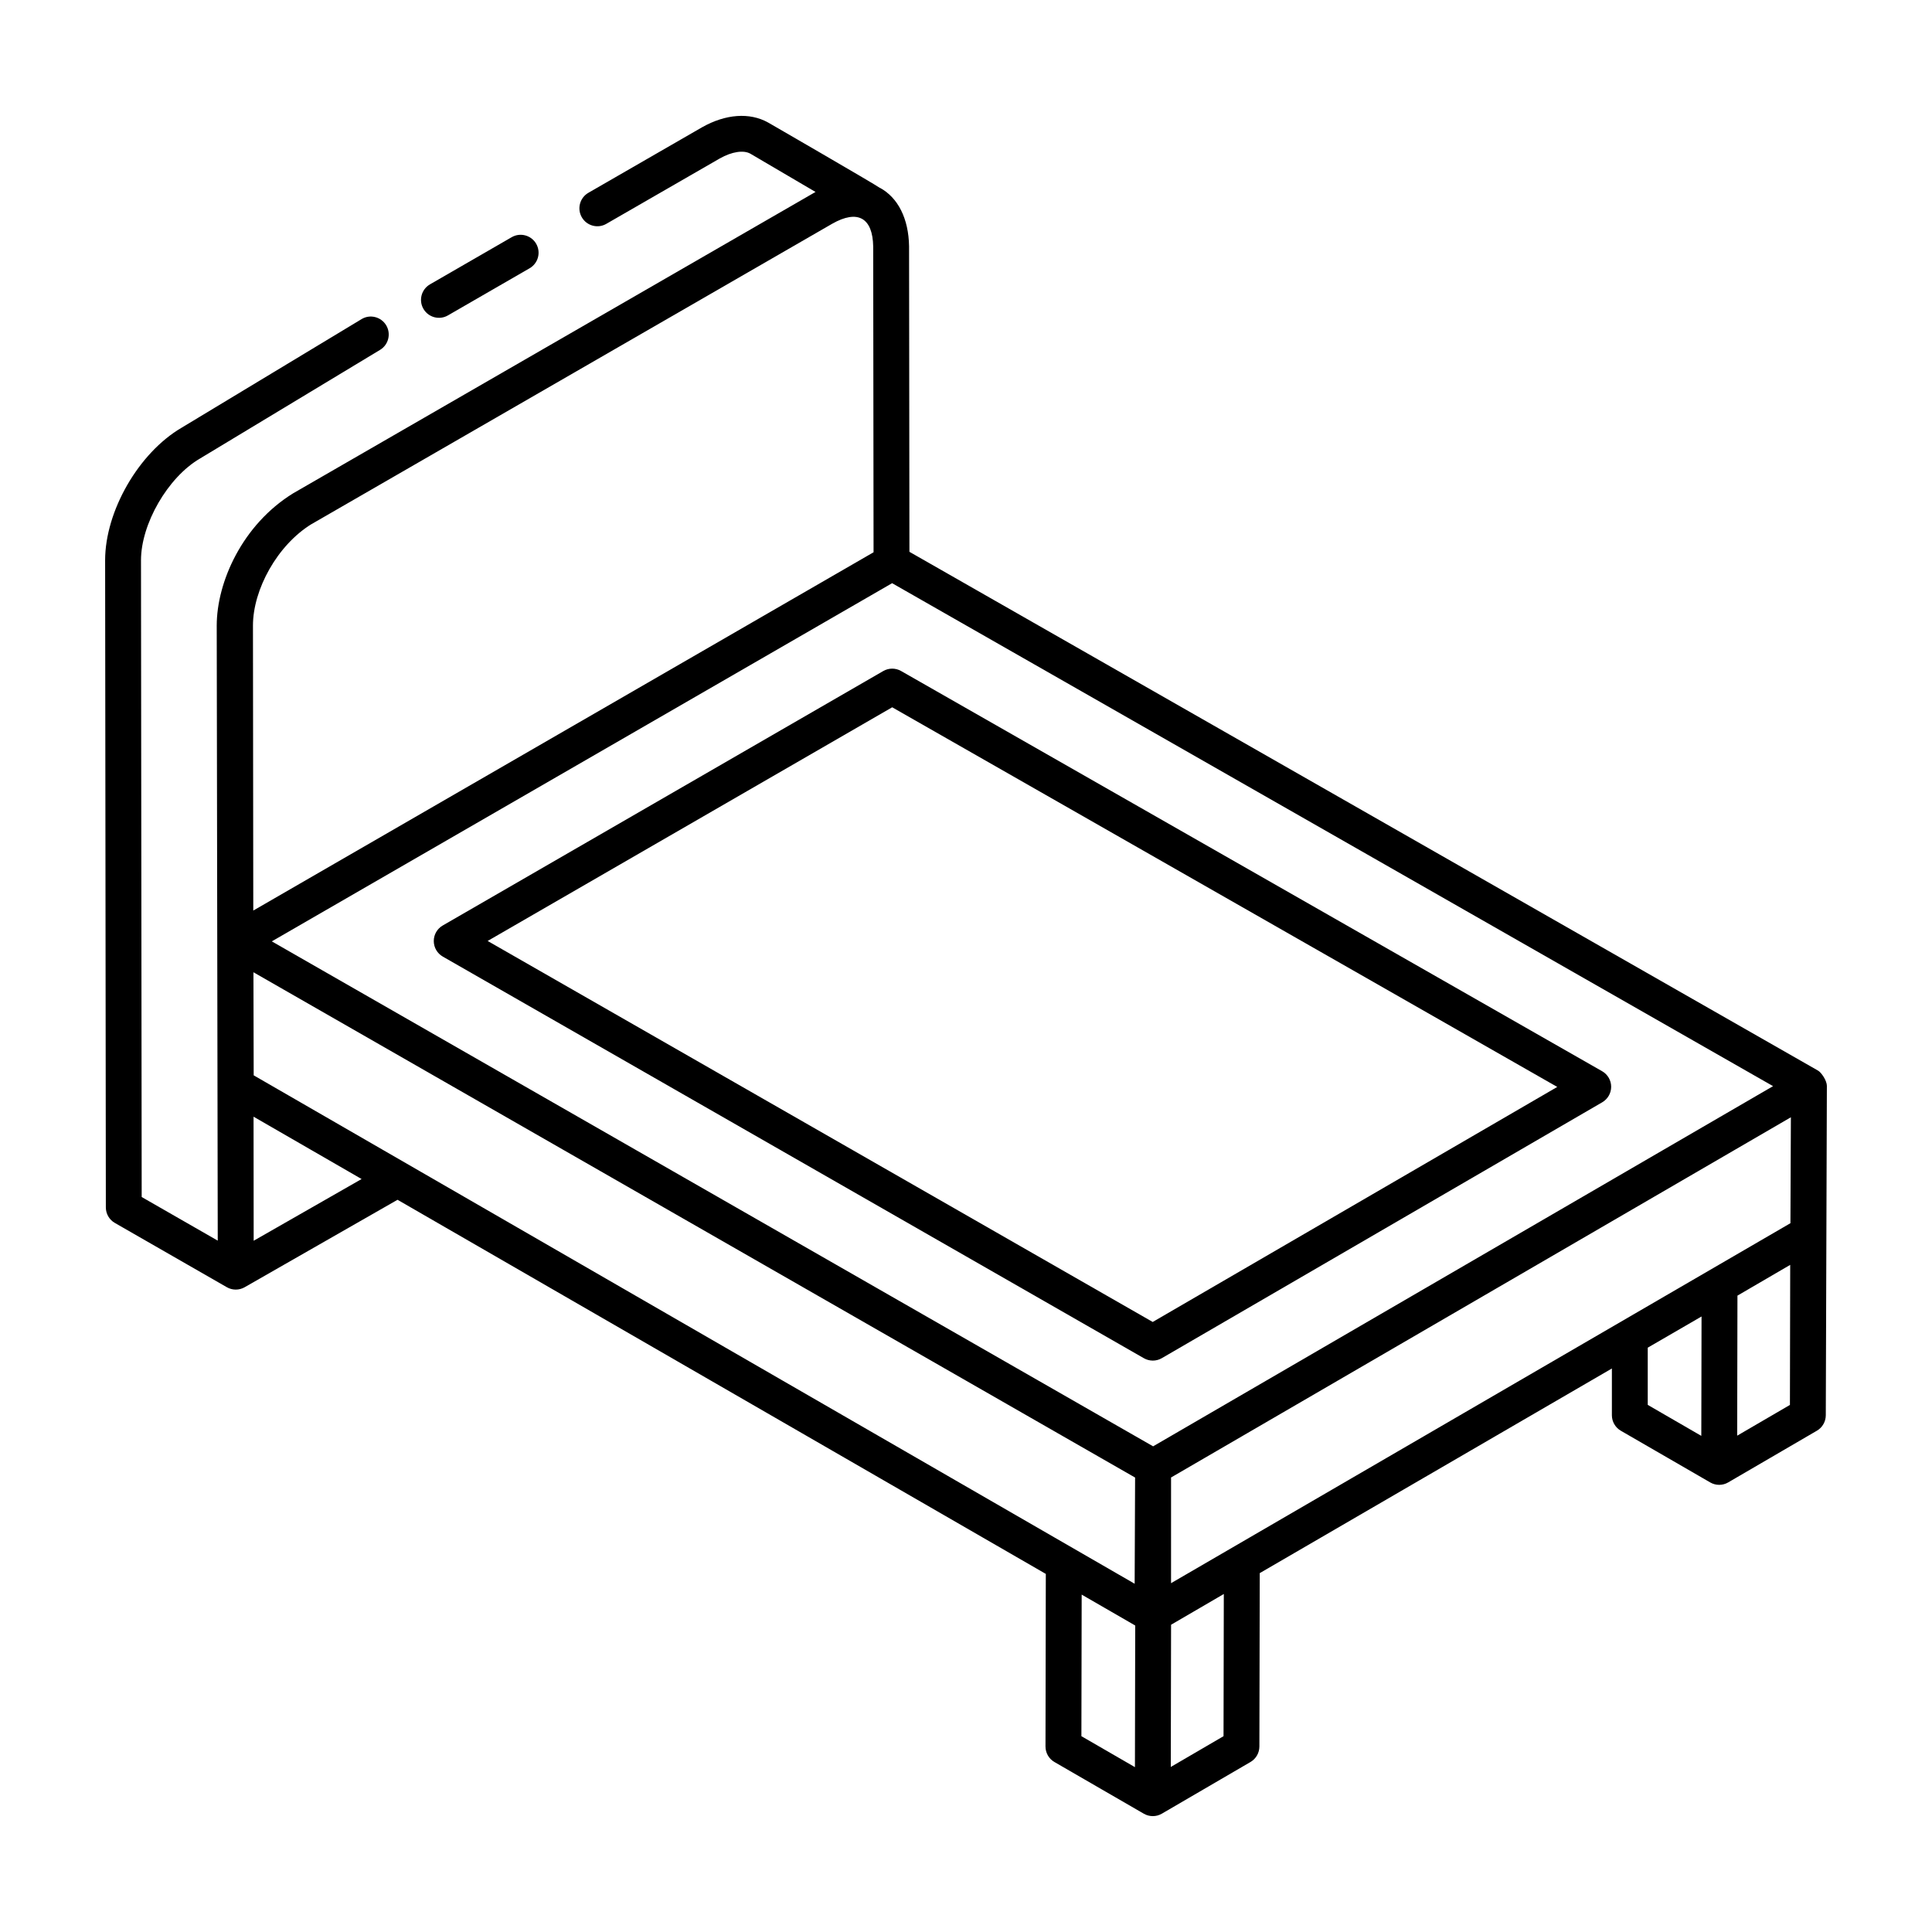
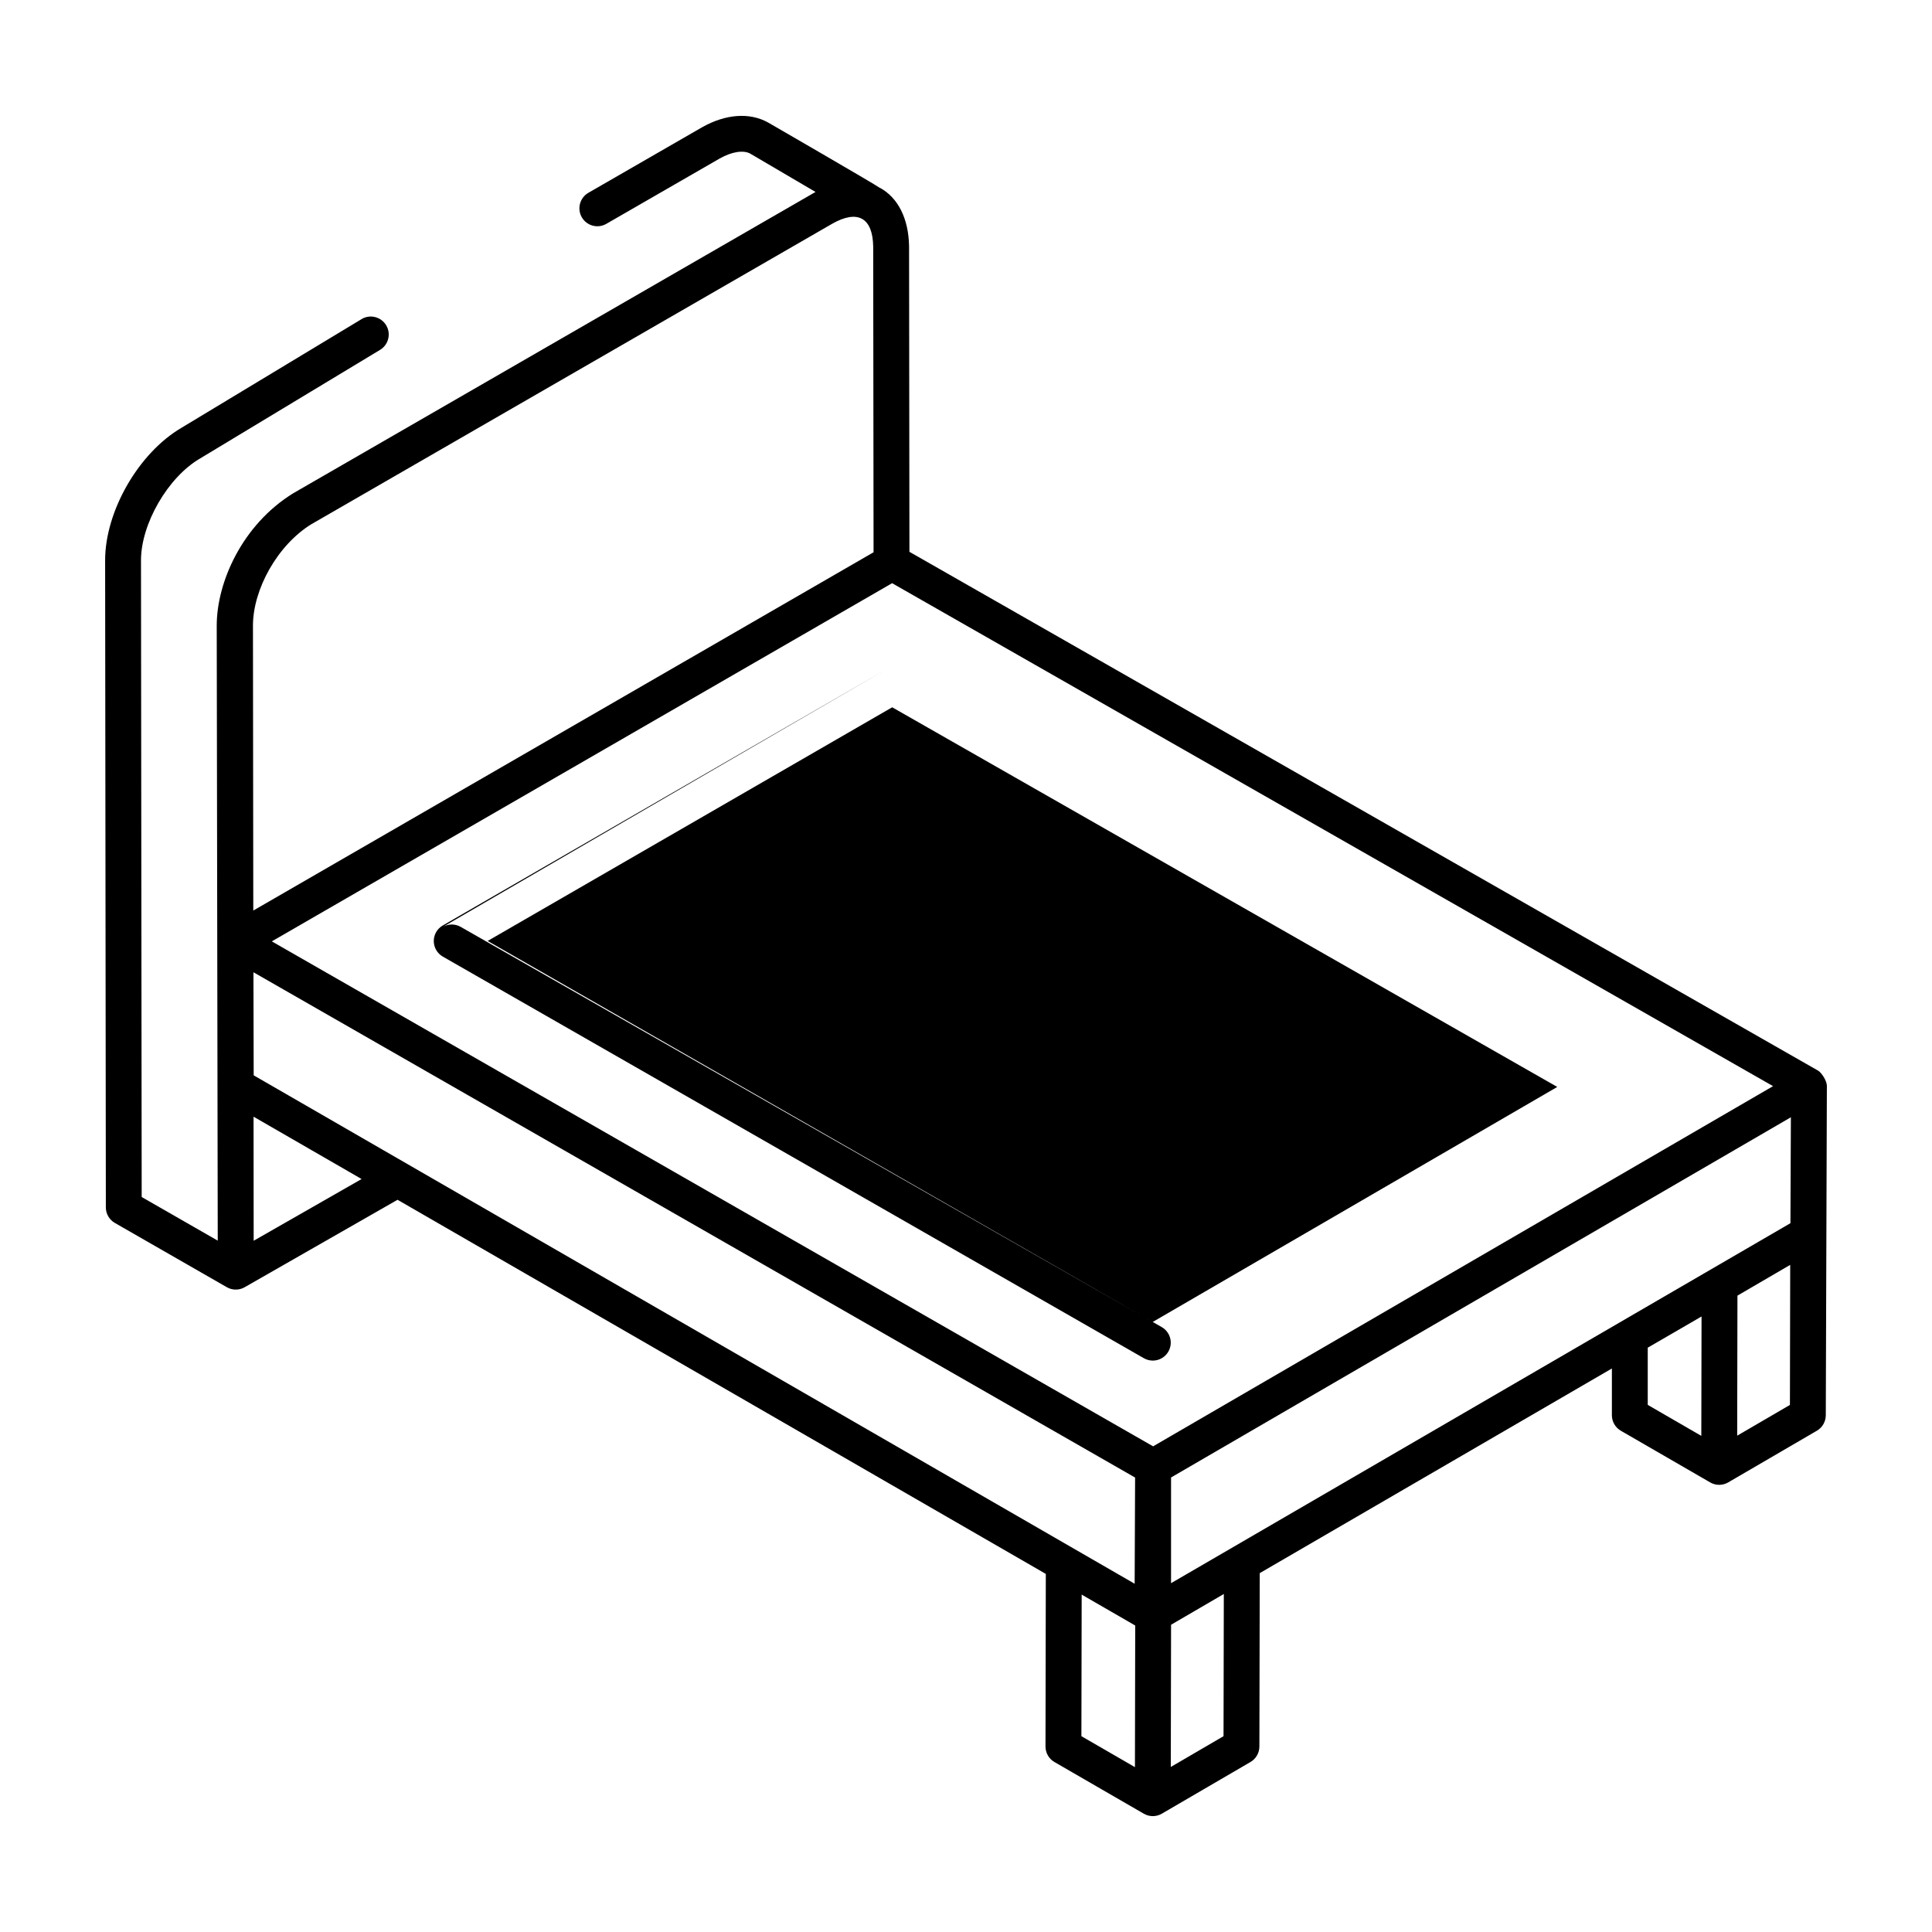
<svg xmlns="http://www.w3.org/2000/svg" fill="#000000" width="800px" height="800px" version="1.1" viewBox="144 144 512 512">
  <g>
-     <path d="m279.6 206.86-21.648 12.496c-2.273 1.312-3.055 4.219-1.742 6.492 1.328 2.289 4.242 3.043 6.492 1.742l21.648-12.496c2.273-1.312 3.055-4.219 1.742-6.492-1.316-2.281-4.227-3.051-6.492-1.742z" />
    <path d="m625.77 427.7c-0.004-0.004-0.008 0-0.012-0.004-371.53-212.13-187.57-107.1-240.75-137.46l-0.094-80.965c-0.121-7.356-2.93-12.898-7.742-15.508l-0.016 0.02c-0.961-0.766-30.551-17.871-29.59-17.309-4.891-2.738-11.27-2.277-17.527 1.266l-30.105 17.352c-2.273 1.309-3.059 4.215-1.746 6.488 1.305 2.269 4.215 3.059 6.488 1.746l30.074-17.332c3.227-1.82 6.285-2.269 8.09-1.273l17.289 10.152c-0.105 0.059-0.215 0.121-0.324 0.18l-138.13 79.688c-13.461 8.32-20.238 23.516-20.238 35.062l0.27 162.98-20.156-11.562-0.184-168.74c0-9.645 7.109-21.969 15.582-26.934l47.773-28.828c2.246-1.355 2.969-4.281 1.617-6.527-1.363-2.25-4.293-2.981-6.527-1.617l-47.723 28.801c-11.344 6.652-20.227 22.074-20.227 35.109l0.191 171.49c0 1.703 0.914 3.273 2.387 4.117 0.531 0.305-4.59-2.633 29.66 17.023 1.457 0.848 3.273 0.855 4.738 0.016l40.516-23.176 171.8 99.148-0.086 45.73c-0.004 1.699 0.902 3.273 2.371 4.121 0.949 0.551 24.637 14.25 23.688 13.699 0 0 0 0.004 0.004 0.004 1.488 0.855 3.297 0.836 4.742 0.004 9.574-5.582 24.531-14.301 23.52-13.711 1.457-0.848 2.352-2.41 2.359-4.098l0.094-45.957 93.32-54.23v12.383c0 1.699 0.906 3.262 2.371 4.113 0.949 0.551 24.645 14.25 23.691 13.699 0 0 0 0.004 0.004 0.004 1.469 0.848 3.269 0.848 4.742 0l0.004-0.004c5.746-3.348 24.727-14.41 23.516-13.703 1.457-0.848 2.352-2.41 2.359-4.098 0.207-62.141 0.289-88.641 0.289-87.25 0-0.008 0.004-0.012 0.004-0.02-0.012-1.422-1.449-3.559-2.383-4.094zm-171.43 135.86c0-3.738 0.004-29.324 0.004-28.012l164.26-95.461-0.121 28.074c-0.961 0.559-175.26 101.86-164.14 95.398zm-243.11-134.58-0.066-27.324 233.65 133.91-0.117 28.141c-13.121-7.57-234.51-135.34-233.46-134.73zm238.36 98.312-233.56-133.82 164.39-94.922 233.46 133.29zm-223.04-244.39 137.98-79.598c6.777-3.856 10.754-1.609 10.879 6.047l0.094 81.008-164.38 94.949-0.086-75.52c0-9.562 6.449-21.309 15.504-26.887zm-15.324 189.91-0.031-32.879c0.965 0.555 30.5 17.598 28.633 16.523zm219.43 93.773c0.949 0.551 15.141 8.742 14.188 8.195l-0.074 37.531-14.188-8.203zm37.594 37.523-13.977 8.152 0.074-37.684c0.953-0.555 14.926-8.703 13.977-8.148zm112.42-102.96 14.258-8.266c0 0.977-0.066 33.676-0.062 31.637l-14.195-8.211zm37.68 15.172-13.977 8.148c0.004-1.699 0.074-38.434 0.07-37.113l13.98-8.152z" />
-     <path d="m378.06 321.84-116.73 67.426c-1.473 0.855-2.383 2.422-2.375 4.125 0.004 1.699 0.914 3.269 2.391 4.117l185.8 106.44c1.449 0.824 3.258 0.852 4.75-0.02l116.71-67.809c1.473-0.855 2.371-2.426 2.367-4.125s-0.918-3.269-2.394-4.109l-185.78-106.06c-1.48-0.844-3.281-0.832-4.734 0.012zm178.63 110.21-107.21 62.285-176.25-100.97 107.21-61.926z" />
+     <path d="m378.06 321.84-116.73 67.426c-1.473 0.855-2.383 2.422-2.375 4.125 0.004 1.699 0.914 3.269 2.391 4.117l185.8 106.44c1.449 0.824 3.258 0.852 4.75-0.02c1.473-0.855 2.371-2.426 2.367-4.125s-0.918-3.269-2.394-4.109l-185.78-106.06c-1.48-0.844-3.281-0.832-4.734 0.012zm178.63 110.21-107.21 62.285-176.25-100.97 107.21-61.926z" />
  </g>
</svg>